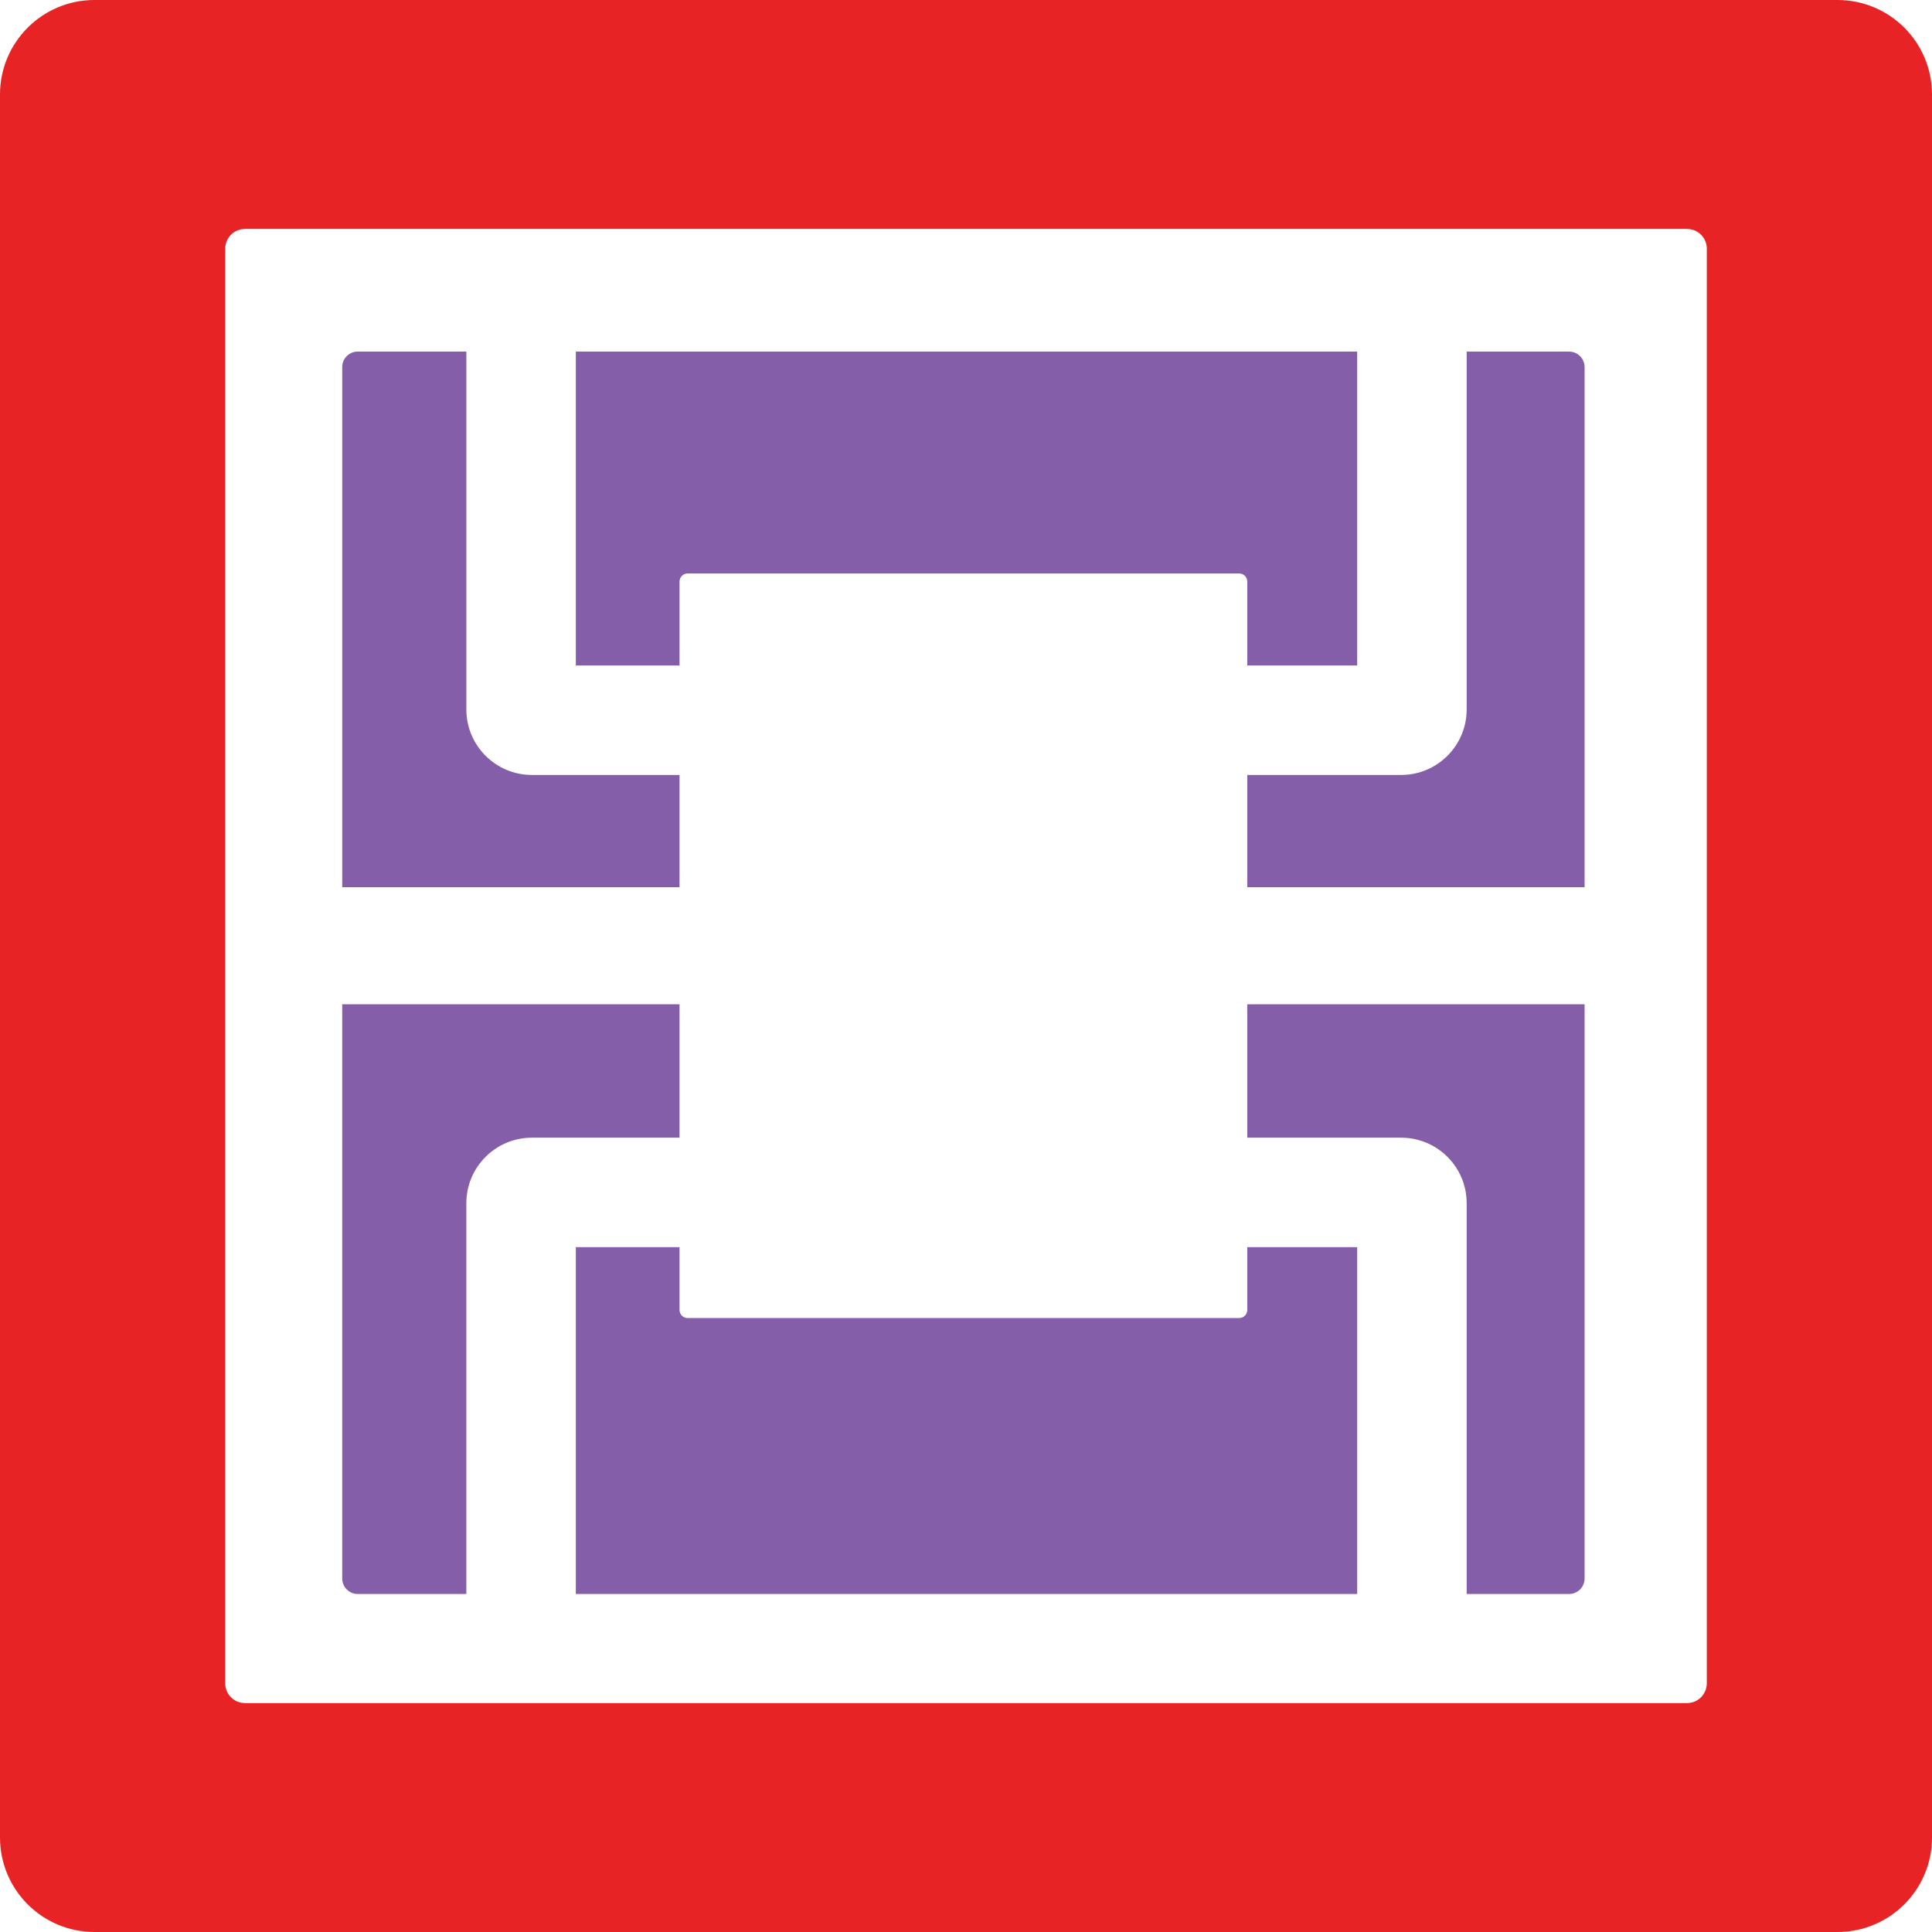
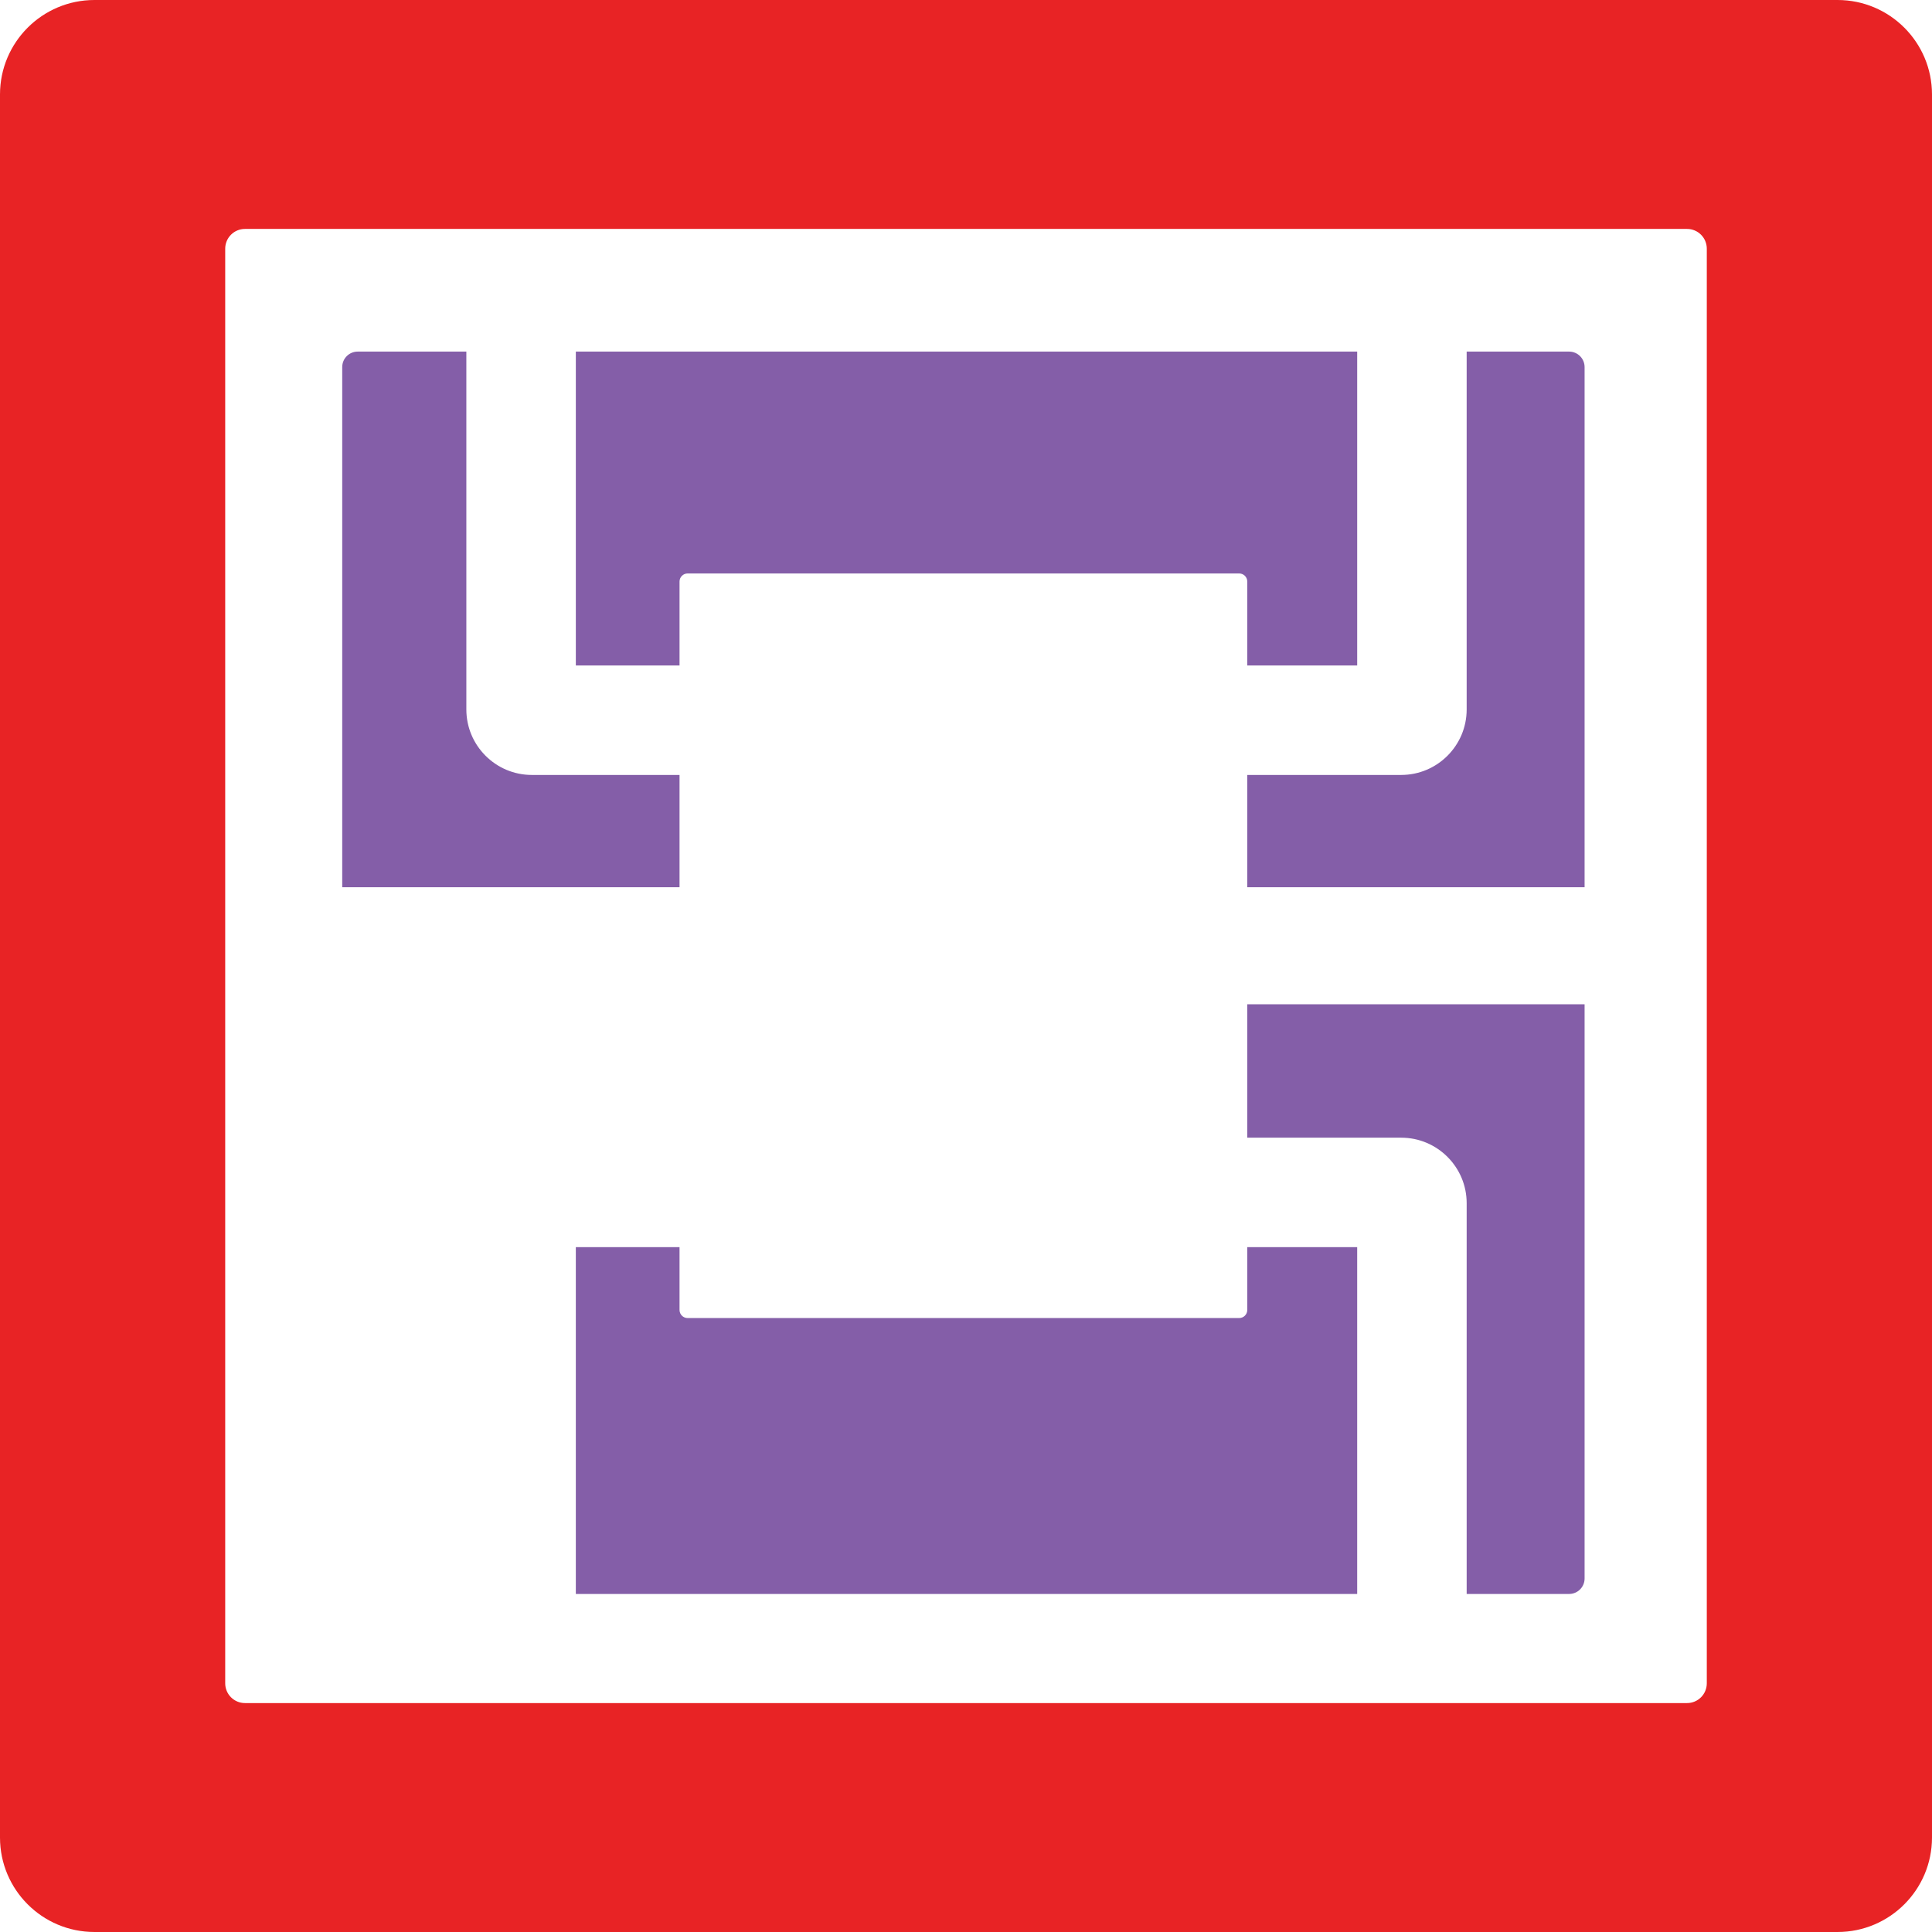
<svg xmlns="http://www.w3.org/2000/svg" id="a" data-name="Layer 1" width="600" height="600" viewBox="0 0 600 600">
  <path d="M570.662,0H29.338C13.135,0,0,13.135,0,29.338v541.323c0,16.203,13.135,29.338,29.338,29.338h541.323c16.203,0,29.338-13.135,29.338-29.338V29.338c0-16.203-13.135-29.338-29.338-29.338ZM523.925,528.905H76.075c-3.388,0-6.134-2.746-6.134-6.134V77.229c0-3.388,2.746-6.134,6.134-6.134h447.851c3.388,0,6.134,2.746,6.134,6.134v445.541c0,3.388-2.746,6.134-6.134,6.134Z" fill="#e82325" />
  <g>
    <path d="M387.352,406.817c0,1.39-1.126,2.516-2.516,2.516h-171.284c-1.389,0-2.516-1.126-2.516-2.516v-19.5h-32.207v107.702h242.658v-107.702h-34.135v19.5Z" fill="#845ea8" />
    <path d="M387.352,206.667h34.135v-97.476h-242.658v97.476h32.207v-26.059c0-1.39,1.126-2.516,2.516-2.516h171.284c1.39,0,2.516,1.126,2.516,2.516v26.059Z" fill="#845ea8" />
    <path d="M455.487,220.333c0,11.212-9.121,20.333-20.333,20.333h-47.802v34.876h104.757V113.998c0-2.655-2.152-4.807-4.808-4.807h-31.814v111.143Z" fill="#845ea8" />
    <path d="M211.036,275.543v-34.876h-45.874c-11.212,0-20.333-9.122-20.333-20.333v-111.143h-33.742c-2.655,0-4.807,2.152-4.807,4.807v161.545h104.757Z" fill="#845ea8" />
    <path d="M387.352,311.882v41.436h47.802c11.212,0,20.333,9.121,20.333,20.333v121.369h31.814c2.655,0,4.808-2.152,4.808-4.807v-178.331h-104.757Z" fill="#845ea8" />
-     <path d="M144.829,373.65c0-11.212,9.121-20.333,20.333-20.333h45.874v-41.436h-104.757v178.331c0,2.655,2.152,4.807,4.807,4.807h33.742v-121.369Z" fill="#845ea8" />
  </g>
</svg>